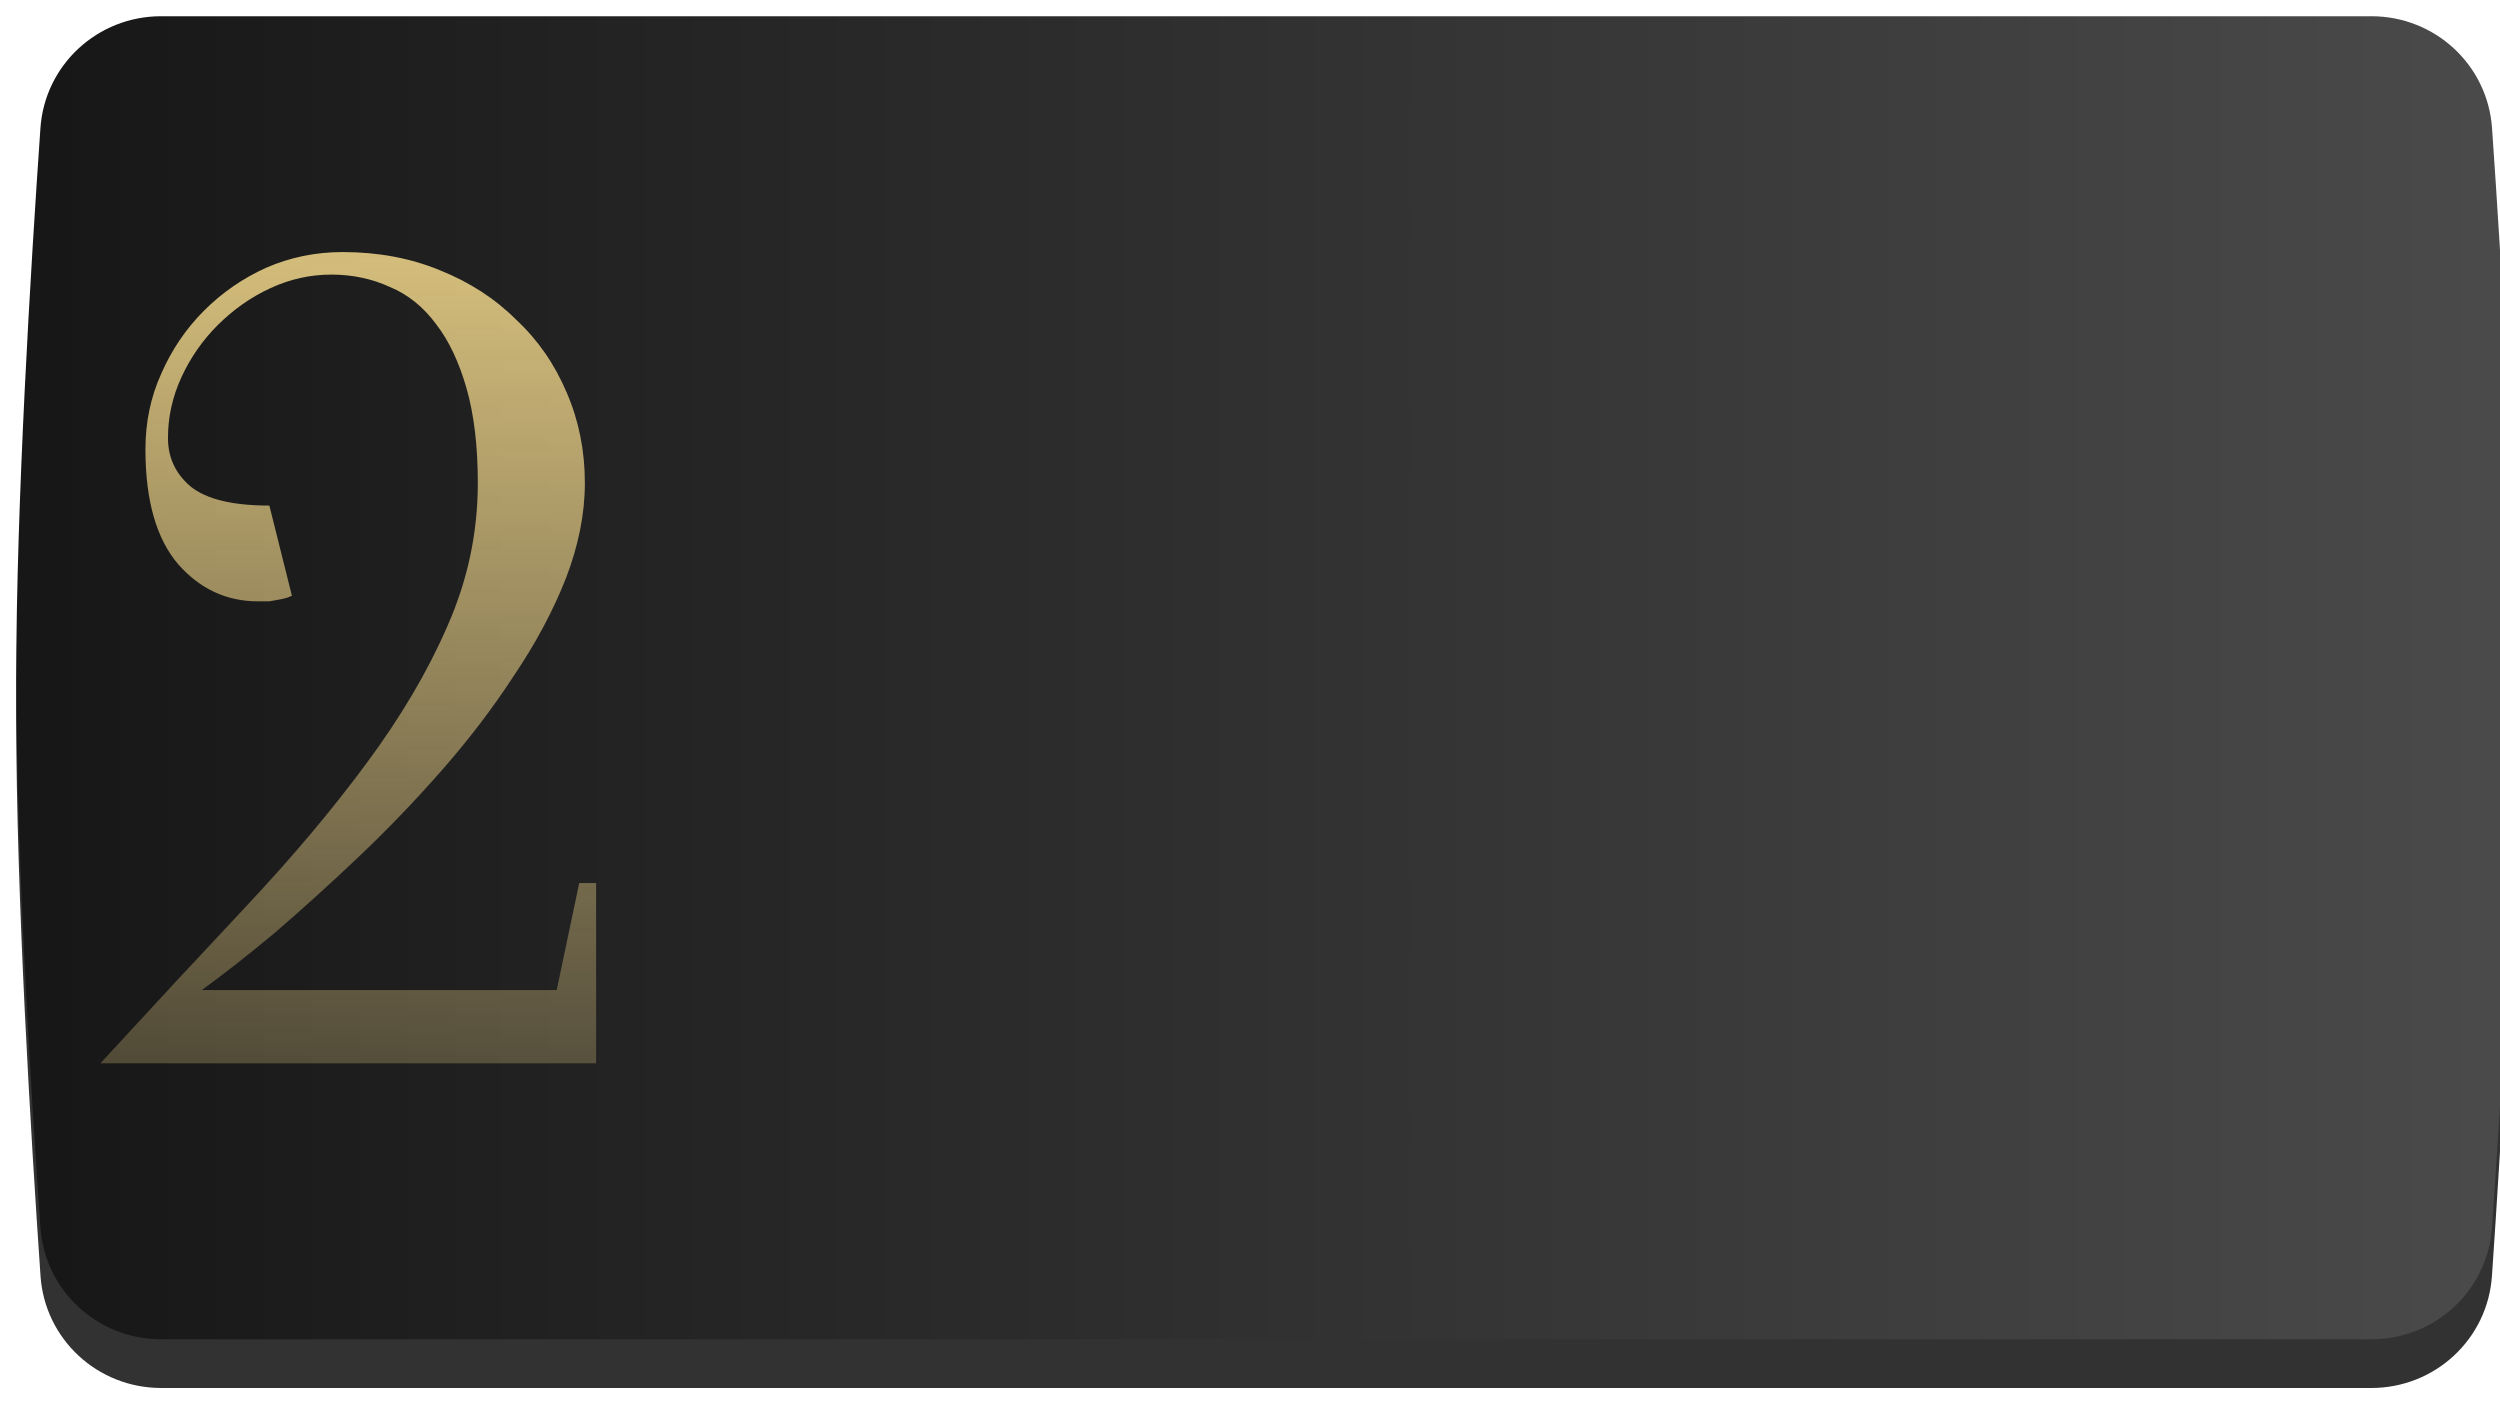
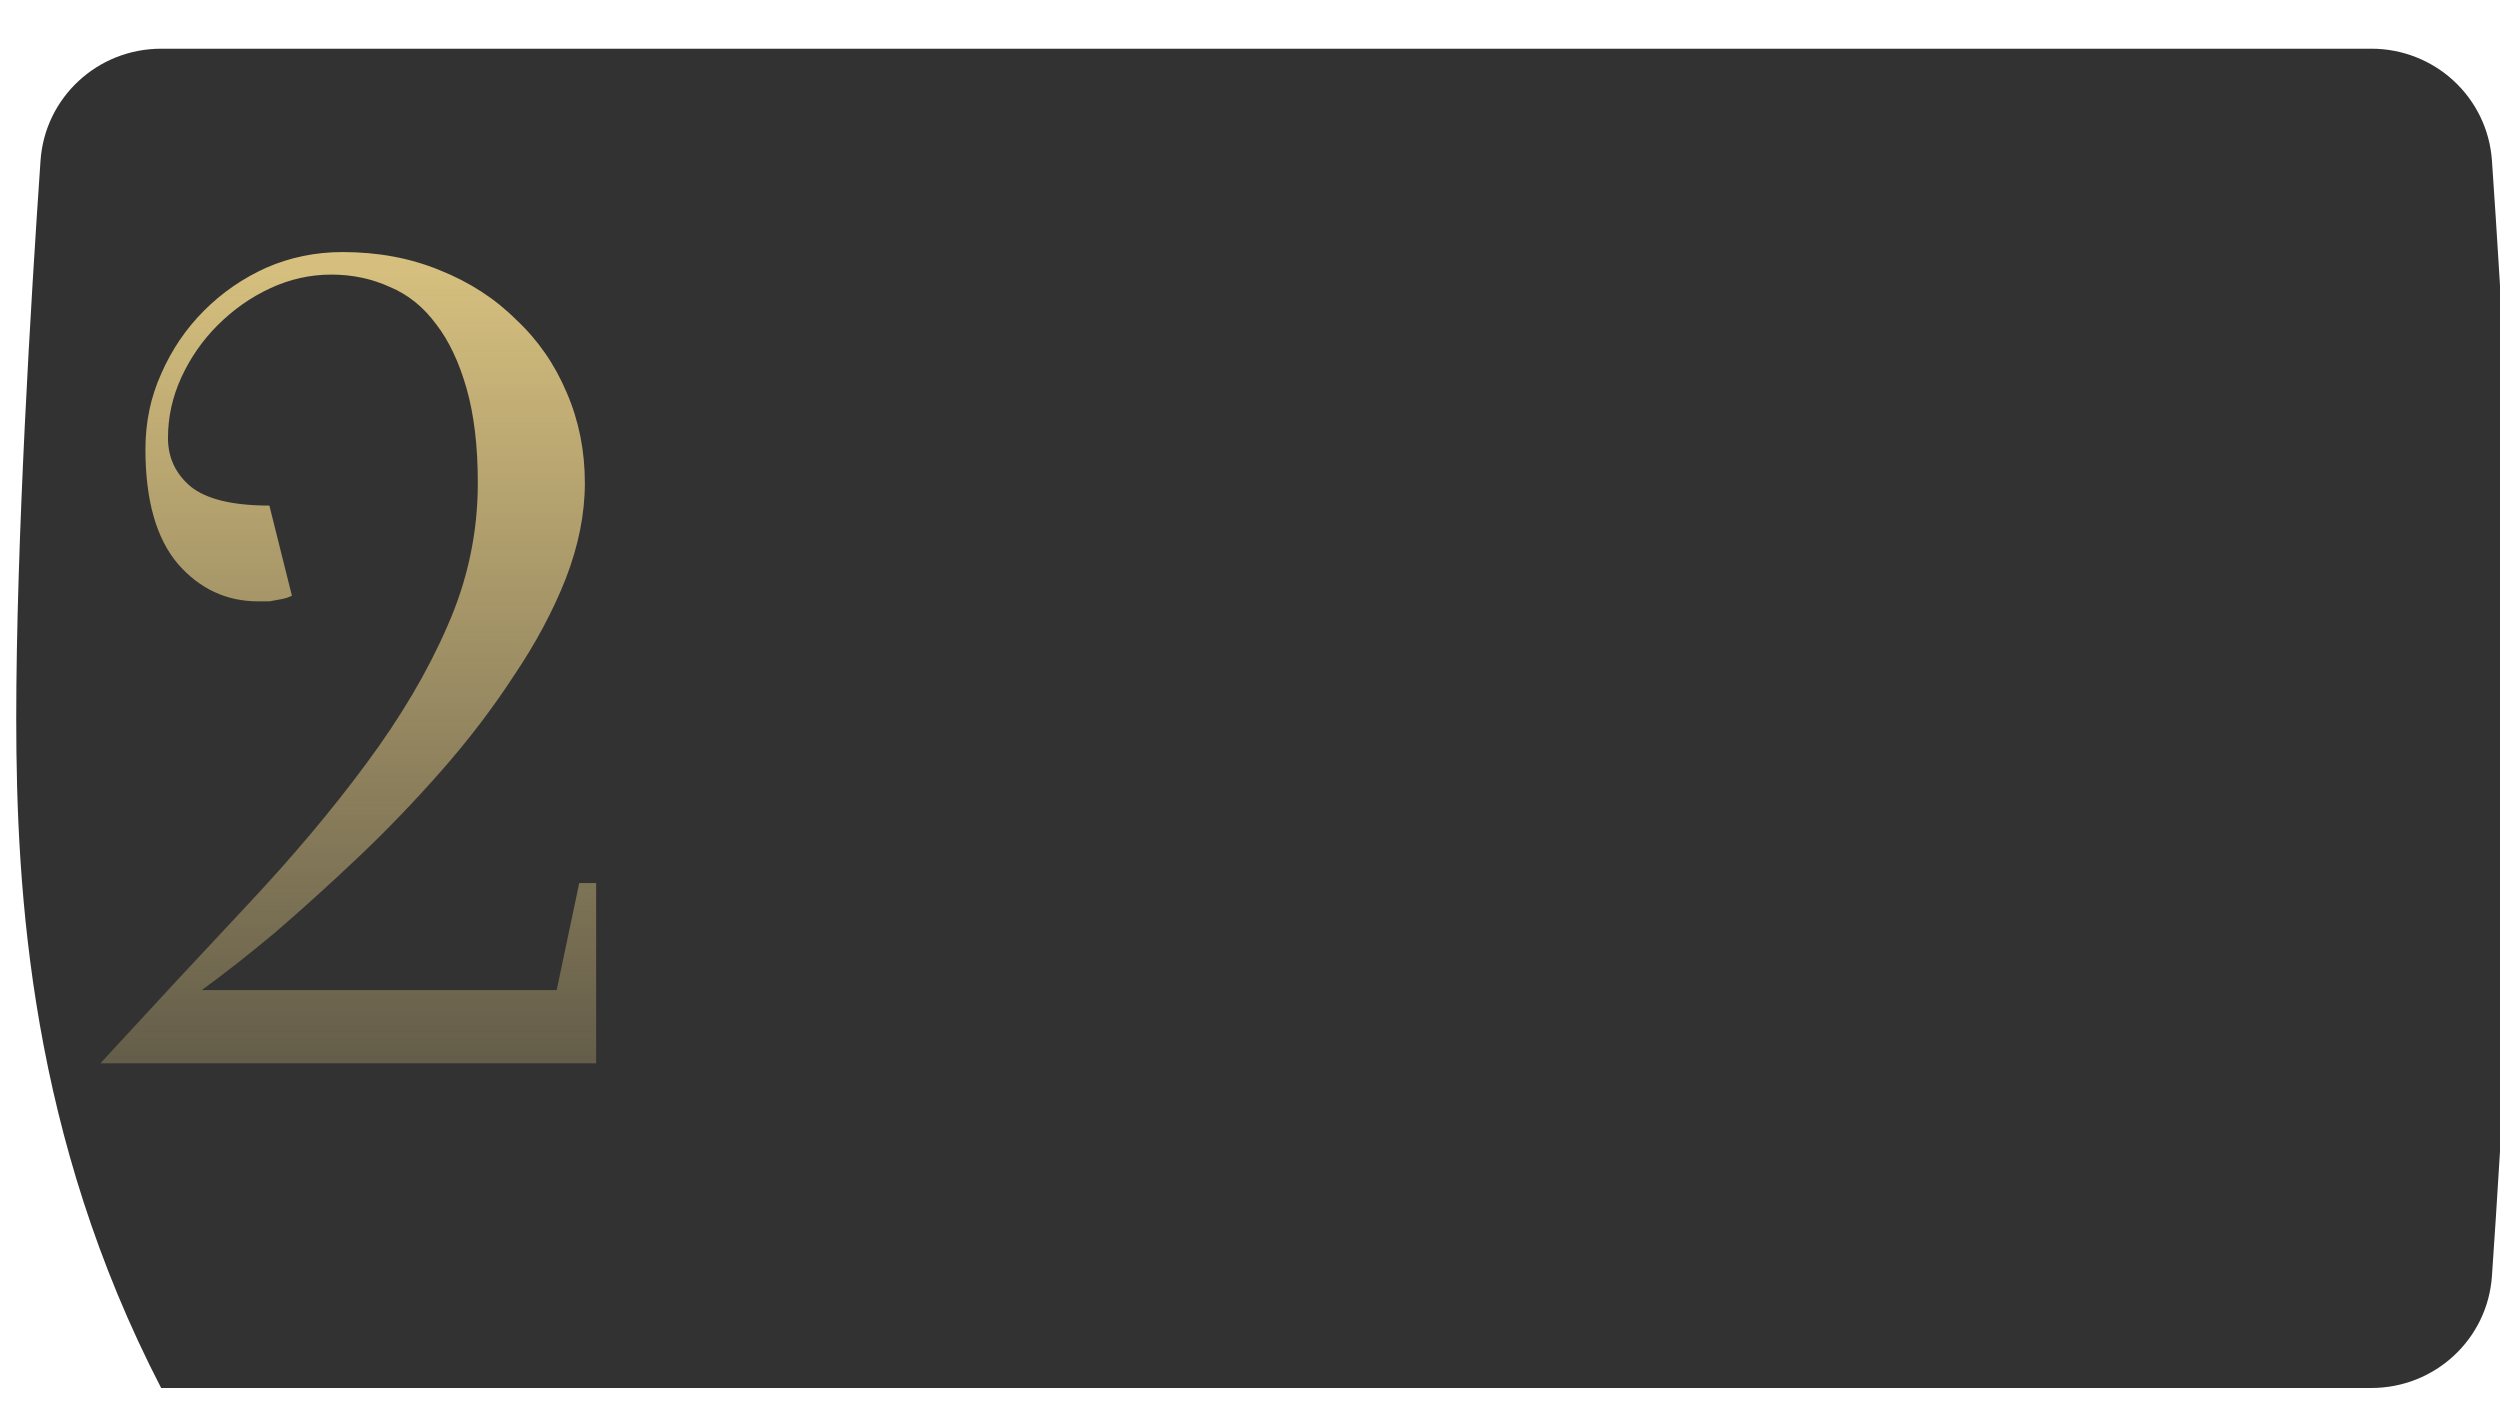
<svg xmlns="http://www.w3.org/2000/svg" width="308" height="174" viewBox="0 0 308 174" fill="none">
  <g filter="url(#filter0_i)">
-     <path d="M2.992 19.796C3.529 11.992 10.031 6 17.853 6H290.147C297.969 6 304.471 11.992 305.008 19.796C306.193 37.011 308 66.82 308 88.5C308 110.18 306.193 139.989 305.008 157.204C304.471 165.008 297.969 171 290.147 171H17.853C10.031 171 3.529 165.008 2.992 157.204C1.807 139.989 0 110.18 0 88.5C0 66.82 1.807 37.011 2.992 19.796Z" fill="#323232" />
+     <path d="M2.992 19.796C3.529 11.992 10.031 6 17.853 6H290.147C297.969 6 304.471 11.992 305.008 19.796C306.193 37.011 308 66.82 308 88.5C308 110.18 306.193 139.989 305.008 157.204C304.471 165.008 297.969 171 290.147 171H17.853C1.807 139.989 0 110.18 0 88.5C0 66.82 1.807 37.011 2.992 19.796Z" fill="#323232" />
  </g>
  <g filter="url(#filter1_i)">
-     <path d="M2.981 15.782C3.524 7.984 10.023 2 17.84 2H290.16C297.977 2 304.476 7.984 305.019 15.782C306.204 32.812 308 62.147 308 83.5C308 104.853 306.204 134.188 305.019 151.218C304.476 159.016 297.977 165 290.16 165H17.84C10.023 165 3.524 159.016 2.981 151.218C1.796 134.189 0 104.853 0 83.5C0 62.147 1.796 32.812 2.981 15.782Z" fill="url(#paint0_linear)" />
-   </g>
+     </g>
  <path d="M40.822 33.83C38.23 33.83 35.732 34.385 33.326 35.496C30.919 36.606 28.745 38.133 26.801 40.077C24.951 41.927 23.47 44.056 22.359 46.462C21.249 48.868 20.694 51.367 20.694 53.958C20.694 56.364 21.619 58.354 23.47 59.927C25.413 61.5 28.652 62.287 33.187 62.287L35.963 73.392C35.593 73.577 35.176 73.716 34.714 73.808C34.251 73.901 33.742 73.993 33.187 74.086C32.724 74.086 32.261 74.086 31.799 74.086C27.912 74.086 24.627 72.559 21.943 69.505C19.259 66.359 17.917 61.639 17.917 55.346C17.917 52.015 18.565 48.914 19.861 46.046C21.156 43.084 22.915 40.493 25.136 38.272C27.357 36.051 29.901 34.293 32.77 32.997C35.732 31.701 38.878 31.054 42.21 31.054C46.559 31.054 50.539 31.794 54.148 33.275C57.849 34.755 60.996 36.791 63.587 39.383C66.271 41.881 68.353 44.889 69.834 48.405C71.314 51.83 72.055 55.531 72.055 59.511C72.055 63.305 71.268 67.238 69.695 71.31C68.122 75.289 65.993 79.269 63.309 83.248C60.718 87.227 57.757 91.114 54.425 94.908C51.094 98.703 47.67 102.265 44.153 105.597C40.636 108.929 37.212 112.029 33.881 114.898C30.549 117.674 27.542 120.034 24.858 121.977H68.585L71.361 108.79H73.443V131H12.365C18.75 124.059 24.765 117.581 30.41 111.566C36.056 105.551 40.96 99.721 45.125 94.075C49.382 88.338 52.713 82.693 55.12 77.14C57.618 71.495 58.867 65.618 58.867 59.511C58.867 54.976 58.405 51.089 57.479 47.85C56.554 44.611 55.304 41.974 53.731 39.938C52.158 37.809 50.261 36.282 48.04 35.357C45.819 34.339 43.413 33.83 40.822 33.83Z" fill="url(#paint1_linear)" />
  <defs>
    <filter id="filter0_i" x="0" y="6" width="310" height="165" filterUnits="userSpaceOnUse" color-interpolation-filters="sRGB">
      <feFlood flood-opacity="0" result="BackgroundImageFix" />
      <feBlend mode="normal" in="SourceGraphic" in2="BackgroundImageFix" result="shape" />
      <feColorMatrix in="SourceAlpha" type="matrix" values="0 0 0 0 0 0 0 0 0 0 0 0 0 0 0 0 0 0 127 0" result="hardAlpha" />
      <feOffset dx="2" />
      <feGaussianBlur stdDeviation="5" />
      <feComposite in2="hardAlpha" operator="arithmetic" k2="-1" k3="1" />
      <feColorMatrix type="matrix" values="0 0 0 0 1 0 0 0 0 1 0 0 0 0 1 0 0 0 0.5 0" />
      <feBlend mode="normal" in2="shape" result="effect1_innerShadow" />
    </filter>
    <filter id="filter1_i" x="0" y="2" width="310" height="163" filterUnits="userSpaceOnUse" color-interpolation-filters="sRGB">
      <feFlood flood-opacity="0" result="BackgroundImageFix" />
      <feBlend mode="normal" in="SourceGraphic" in2="BackgroundImageFix" result="shape" />
      <feColorMatrix in="SourceAlpha" type="matrix" values="0 0 0 0 0 0 0 0 0 0 0 0 0 0 0 0 0 0 127 0" result="hardAlpha" />
      <feOffset dx="2" />
      <feGaussianBlur stdDeviation="5" />
      <feComposite in2="hardAlpha" operator="arithmetic" k2="-1" k3="1" />
      <feColorMatrix type="matrix" values="0 0 0 0 1 0 0 0 0 1 0 0 0 0 1 0 0 0 0.5 0" />
      <feBlend mode="normal" in2="shape" result="effect1_innerShadow" />
    </filter>
    <linearGradient id="paint0_linear" x1="4" y1="83.018" x2="304" y2="83.018" gradientUnits="userSpaceOnUse">
      <stop stop-color="#171717" />
      <stop offset="1" stop-color="#4A4A4A" />
    </linearGradient>
    <linearGradient id="paint1_linear" x1="46" y1="0" x2="46" y2="174" gradientUnits="userSpaceOnUse">
      <stop stop-color="#FCE090" />
      <stop offset="1" stop-color="#FCE090" stop-opacity="0" />
    </linearGradient>
  </defs>
</svg>